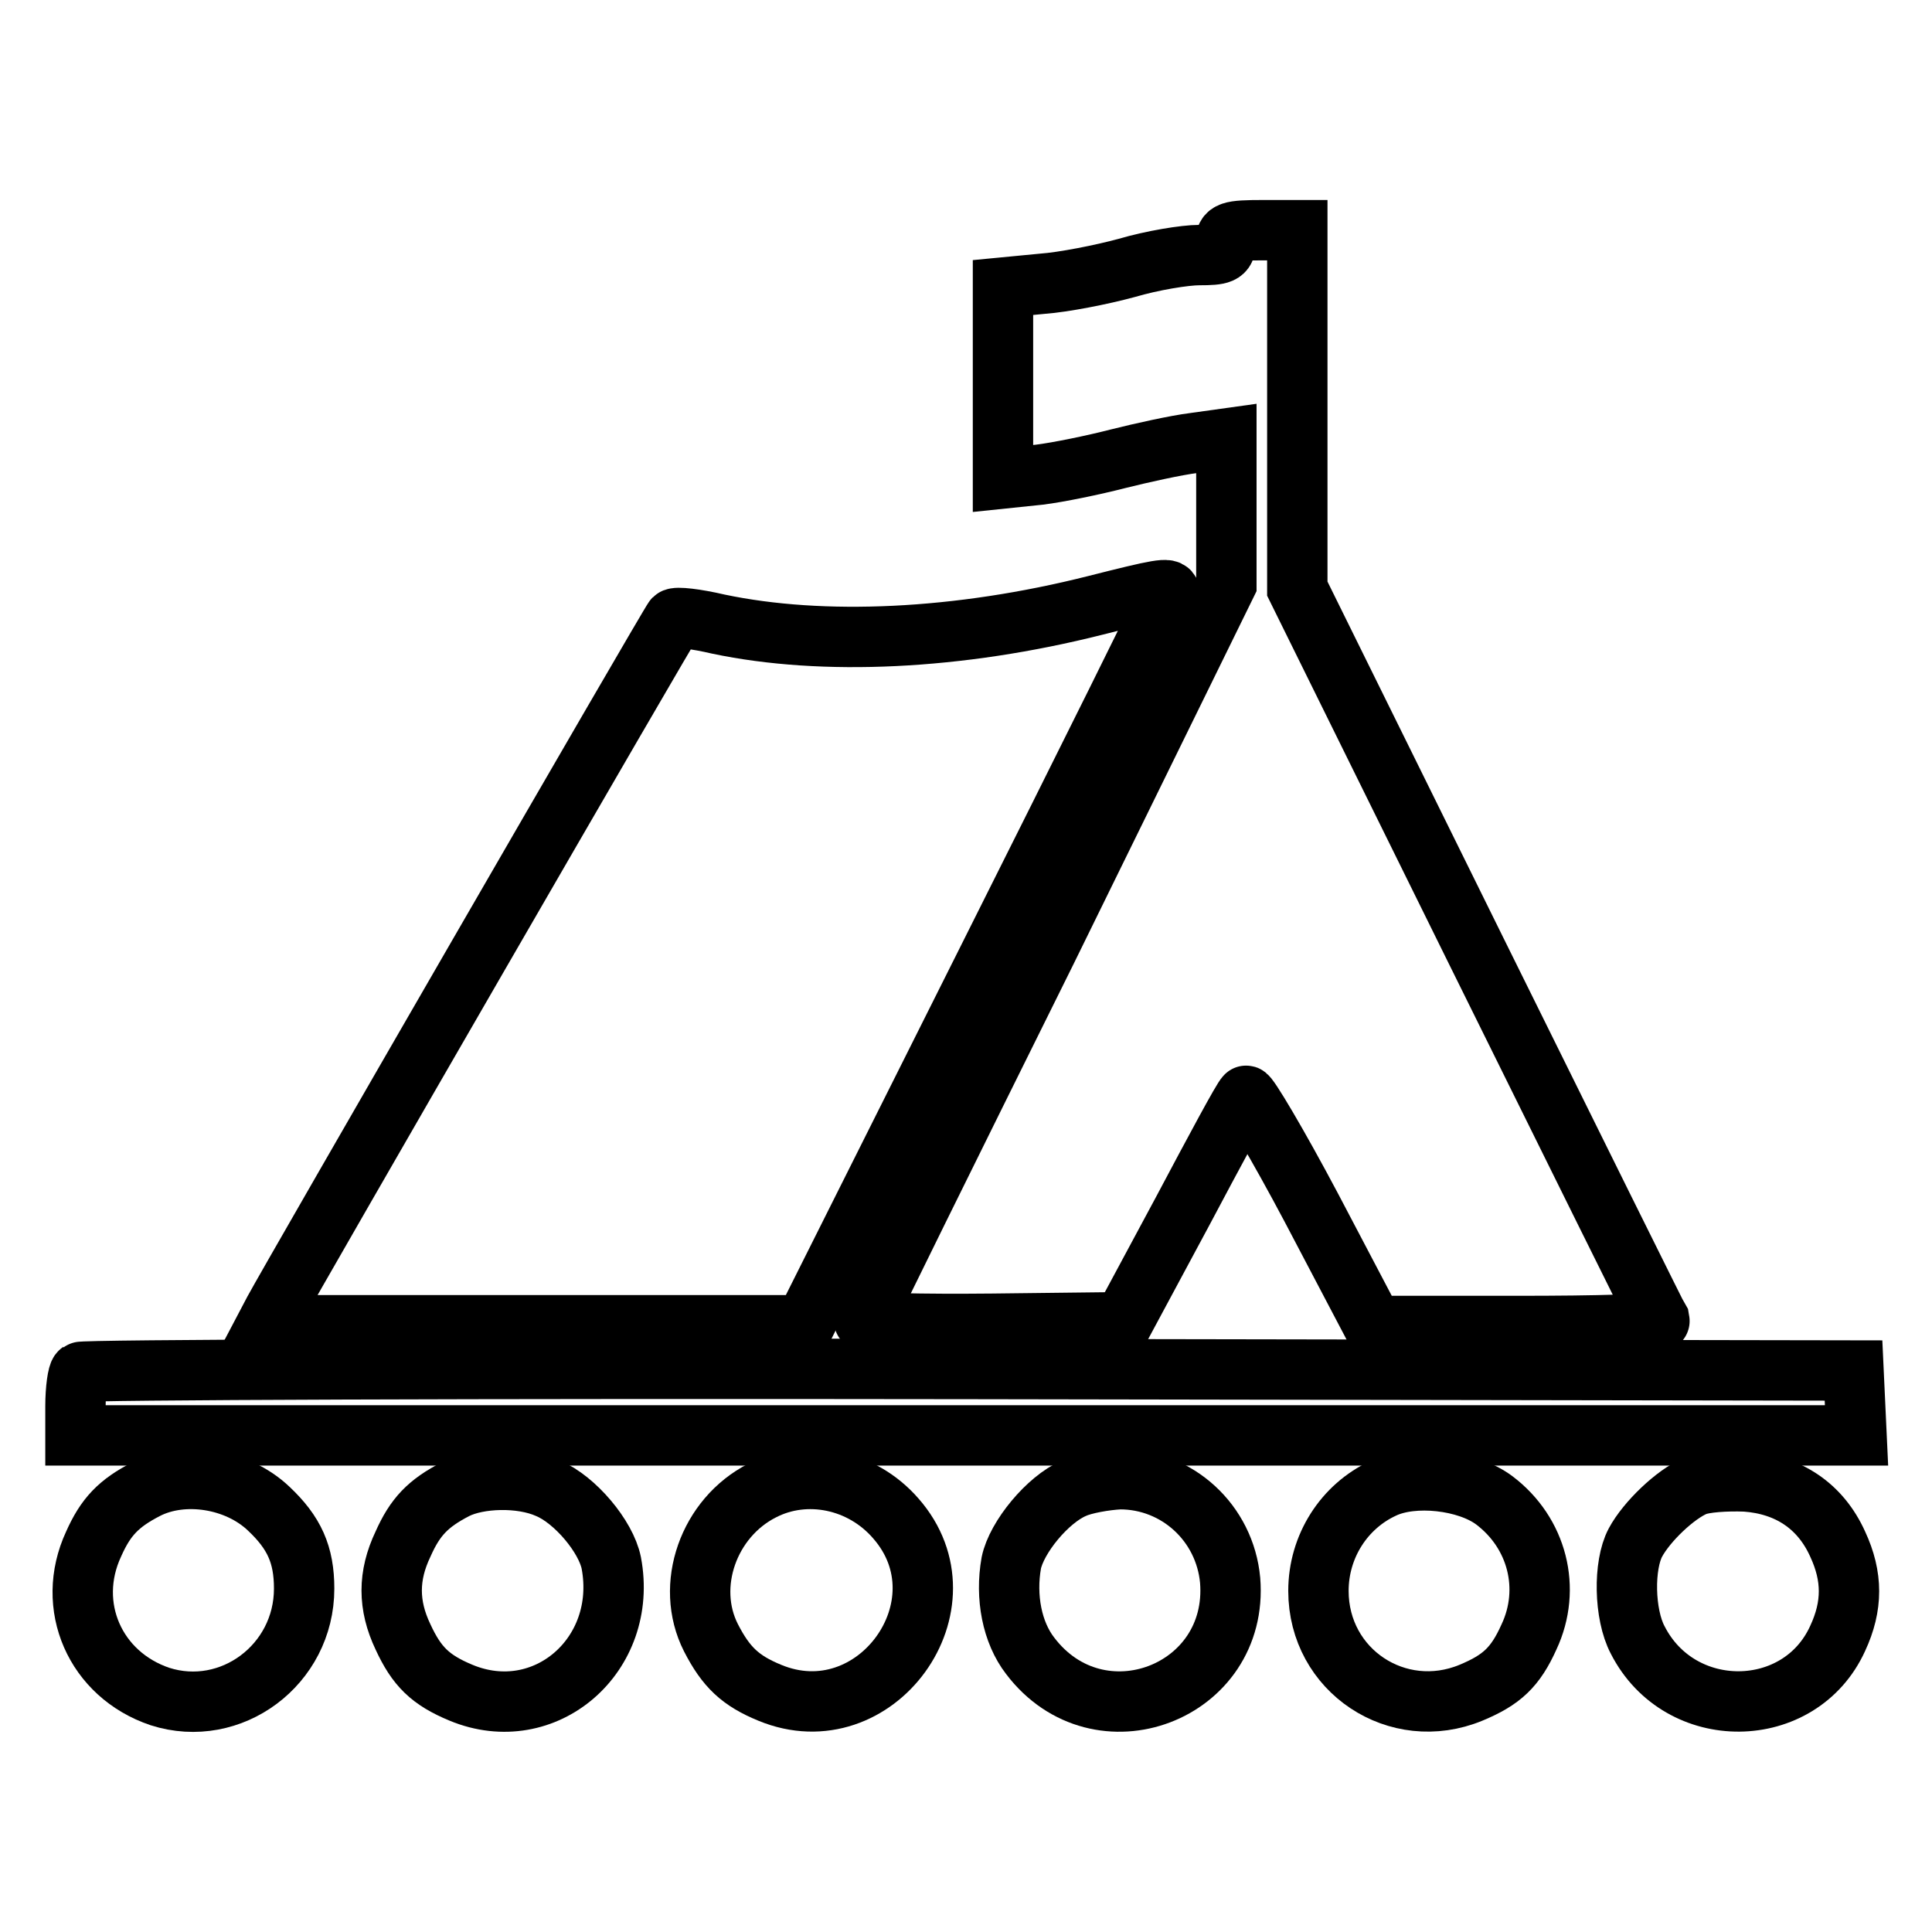
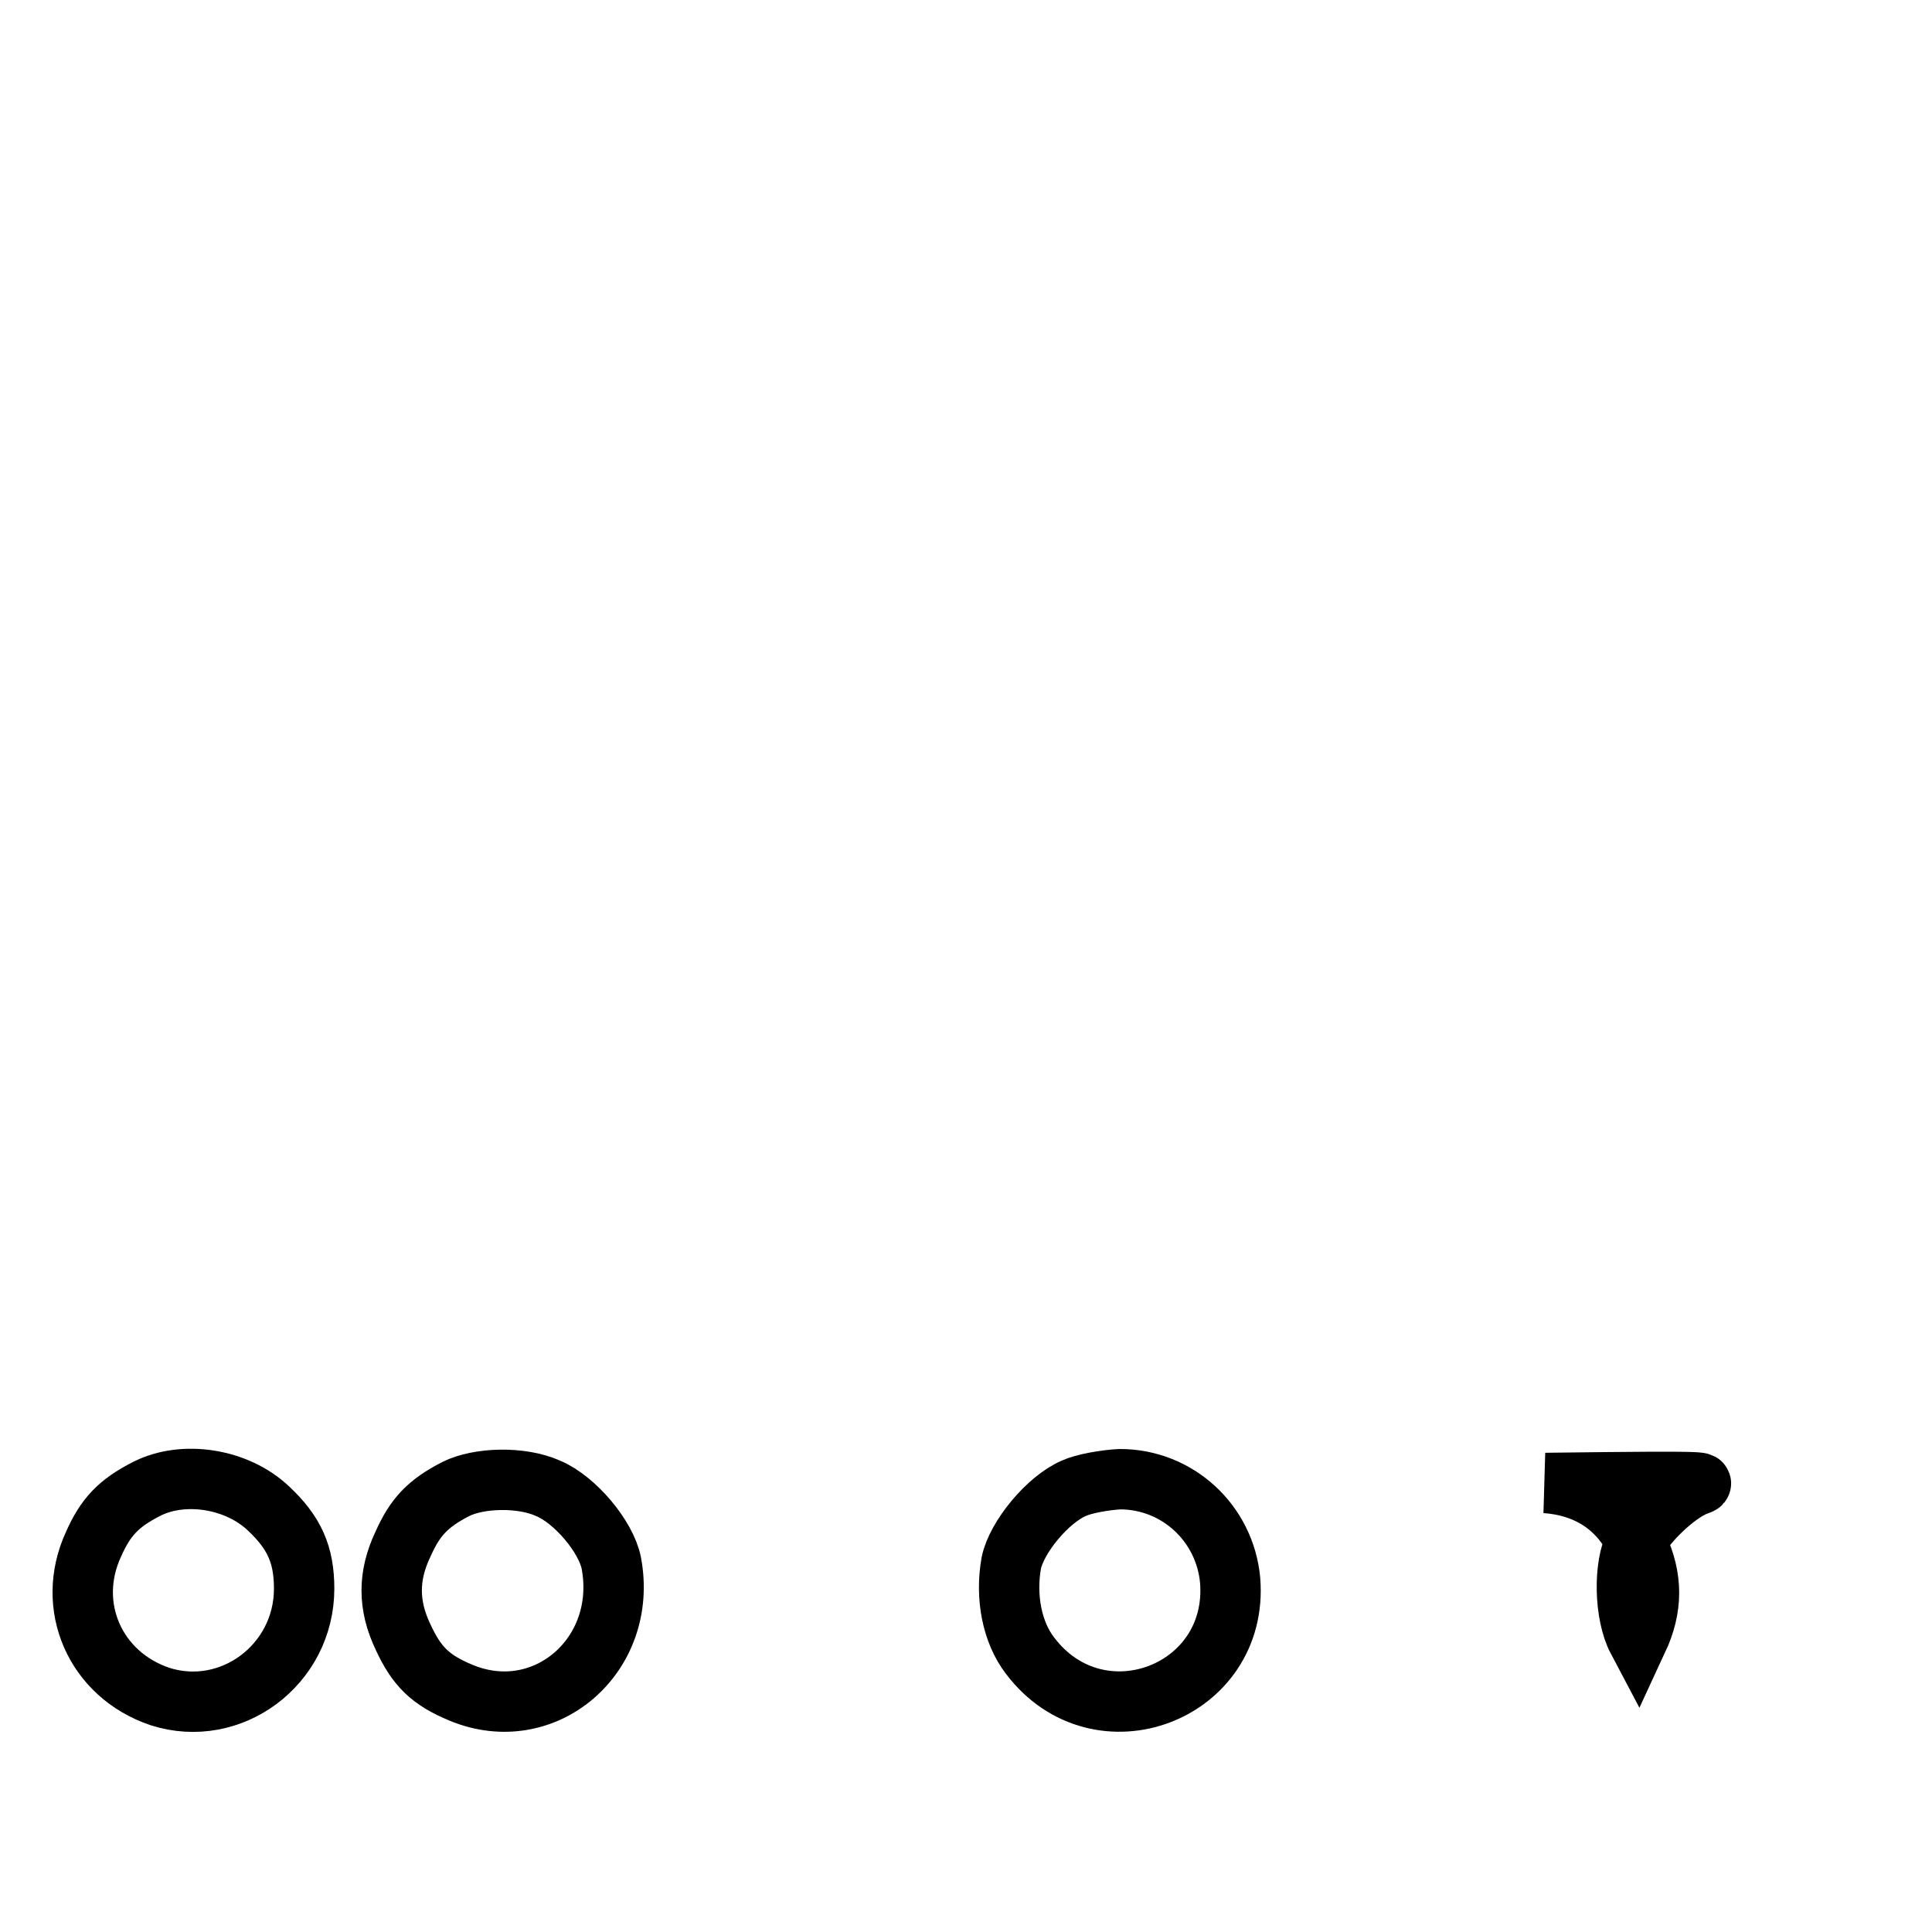
<svg xmlns="http://www.w3.org/2000/svg" version="1.1" x="0px" y="0px" viewBox="0 0 256 256" enable-background="new 0 0 256 256" xml:space="preserve">
  <g>
    <g>
      <g>
-         <path stroke-width="8" fill-opacity="0" stroke="#000000" d="M162.4,32.2c0,1.4-0.6,1.6-3.5,1.6c-1.9,0-6.2,0.7-9.6,1.7c-3.3,0.9-8.4,1.9-11.2,2.1l-5.2,0.5v12.7v12.6l4.8-0.5c2.5-0.3,7.3-1.3,10.4-2.1c3.2-0.8,7.7-1.8,10.1-2.1l4.3-0.6v9.7v9.6l-23.8,48.5c-13.2,26.6-24.1,48.7-24.2,49.1c-0.2,0.3,7.5,0.5,17,0.4l17.3-0.2l7.9-14.7c4.3-8.1,8-15,8.4-15.3c0.2-0.3,4.2,6.4,8.7,14.9l8.2,15.6h19.1c10.5,0,18.9-0.2,18.8-0.7c-0.2-0.3-11.1-22.3-24.2-48.8l-23.8-48.2V54.1V30.5h-4.5C162.9,30.5,162.4,30.7,162.4,32.2z" />
-         <path stroke-width="8" fill-opacity="0" stroke="#000000" d="M145.2,80.2c-18.2,4.6-36.2,5.4-50,2.5c-3-0.7-5.6-1-5.9-0.7c-0.5,0.5-50.8,87.6-53,91.7l-1,1.9H71h35.6l24.2-48.3c13.3-26.5,24.2-48.5,24.2-48.7C155,77.8,153.5,78.1,145.2,80.2z" />
-         <path stroke-width="8" fill-opacity="0" stroke="#000000" d="M10.6,181.8c-0.3,0.2-0.6,2.3-0.6,4.5v3.9h118h118l-0.2-4.3l-0.2-4.3l-117.2-0.2C63.8,181.3,10.8,181.5,10.6,181.8z" />
        <path stroke-width="8" fill-opacity="0" stroke="#000000" d="M19.4,197.3c-3.7,1.9-5.4,3.7-7,7.3c-3.8,8.2,0.2,17.3,8.8,20.2c9.4,3,19.1-4.2,19.1-14.3c0-4.5-1.3-7.4-4.7-10.6C31.4,195.9,24.3,194.8,19.4,197.3z" />
        <path stroke-width="8" fill-opacity="0" stroke="#000000" d="M60.4,197.3c-3.7,1.9-5.4,3.7-7,7.3c-2,4.2-2,8.1,0,12.3c1.8,3.9,3.6,5.7,7.7,7.4c11.1,4.6,22.2-5,19.9-17.2c-0.7-3.5-4.8-8.4-8.4-9.9C69,195.6,63.4,195.8,60.4,197.3z" />
-         <path stroke-width="8" fill-opacity="0" stroke="#000000" d="M101,197.5c-7.1,3.6-10.3,12.6-6.8,19.5c2,3.9,3.9,5.7,7.8,7.3c14,5.8,26.7-11.7,16.7-23.1C114.2,196,106.8,194.5,101,197.5z" />
        <path stroke-width="8" fill-opacity="0" stroke="#000000" d="M142.3,197.2c-3.5,1.5-7.6,6.5-8.3,9.9c-0.8,4.5,0.1,9.2,2.5,12.3c9.1,12,27.7,4.9,26.5-10c-0.7-7.6-7-13.4-14.6-13.4C146.4,196.1,143.6,196.6,142.3,197.2z" />
-         <path stroke-width="8" fill-opacity="0" stroke="#000000" d="M183.3,197.2c-5.2,2.4-8.6,7.7-8.6,13.6c0,10.6,10.5,17.5,20.2,13.5c4.1-1.7,5.9-3.4,7.7-7.4c3-6.4,1.1-13.8-4.6-18.1C194.4,196.1,187.3,195.3,183.3,197.2z" />
-         <path stroke-width="8" fill-opacity="0" stroke="#000000" d="M224.6,196.9c-2.6,1.1-6.4,4.7-7.9,7.5c-1.6,3-1.5,9.5,0.3,12.9c5.6,11,21.5,10.8,26.5-0.2c2-4.3,2-8.2,0-12.5c-2.3-5.1-6.6-7.9-12.2-8.3C228.7,196.2,225.8,196.4,224.6,196.9z" />
+         <path stroke-width="8" fill-opacity="0" stroke="#000000" d="M224.6,196.9c-2.6,1.1-6.4,4.7-7.9,7.5c-1.6,3-1.5,9.5,0.3,12.9c2-4.3,2-8.2,0-12.5c-2.3-5.1-6.6-7.9-12.2-8.3C228.7,196.2,225.8,196.4,224.6,196.9z" />
      </g>
    </g>
  </g>
</svg>